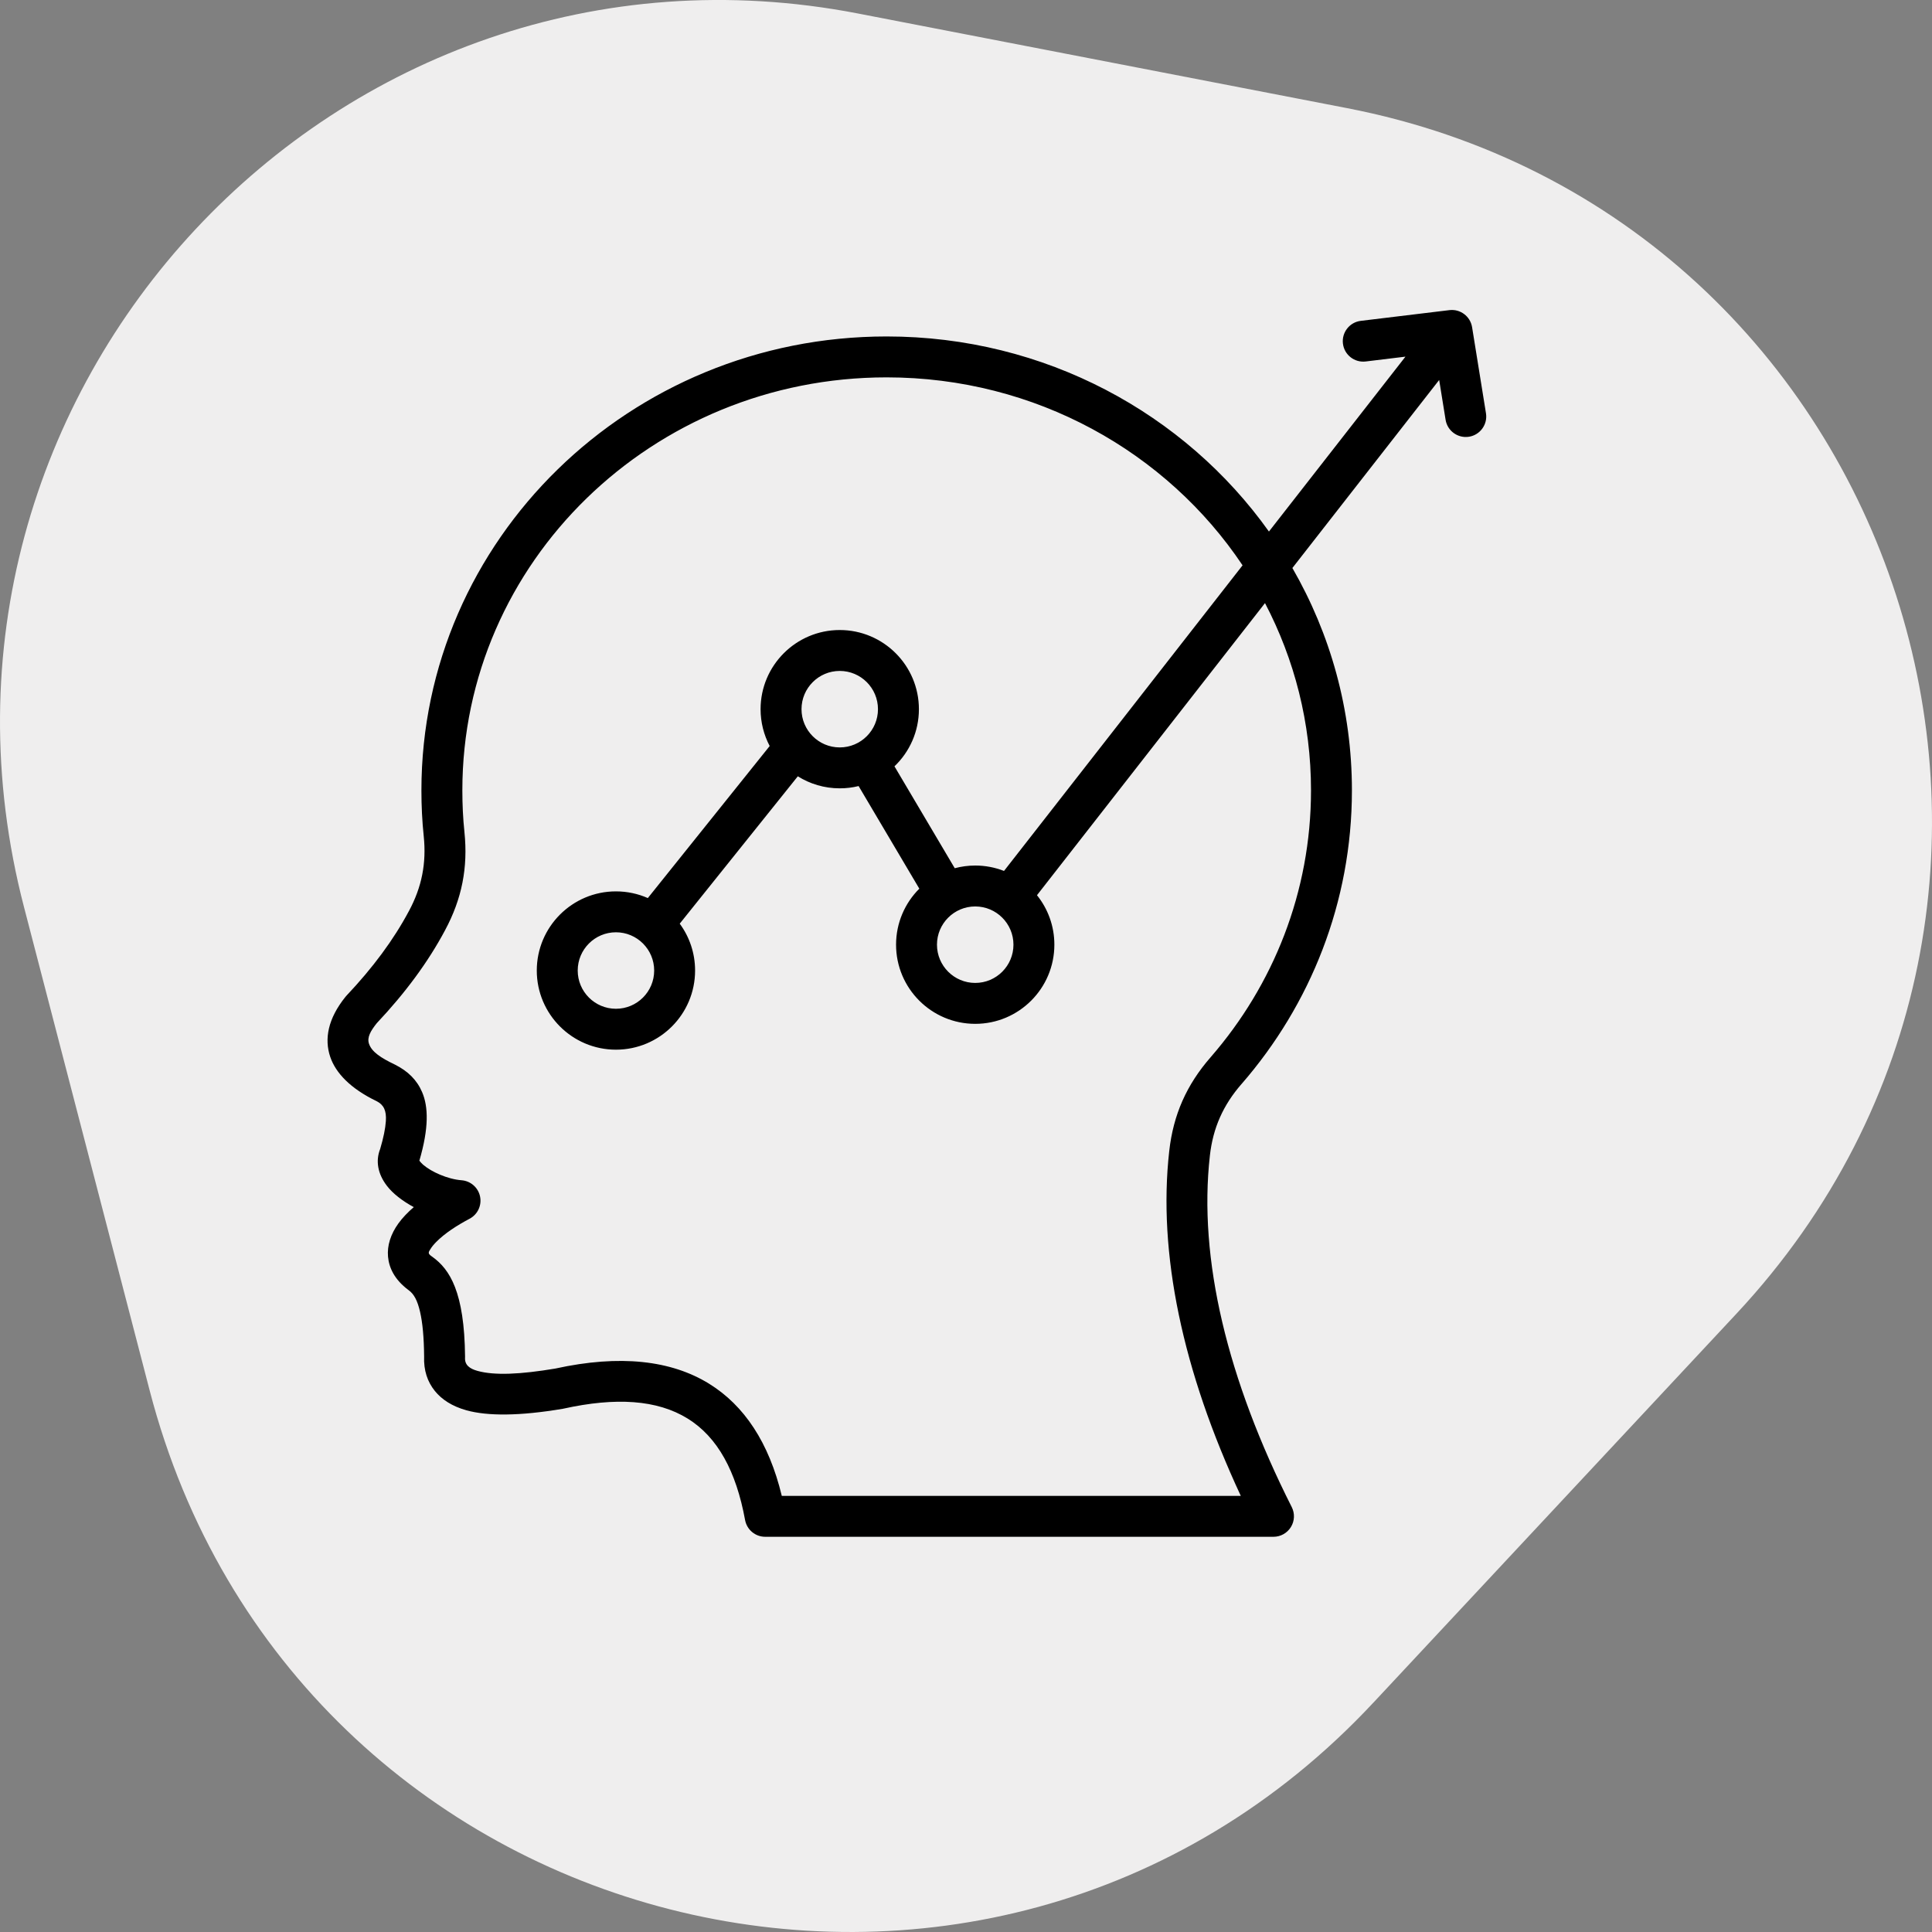
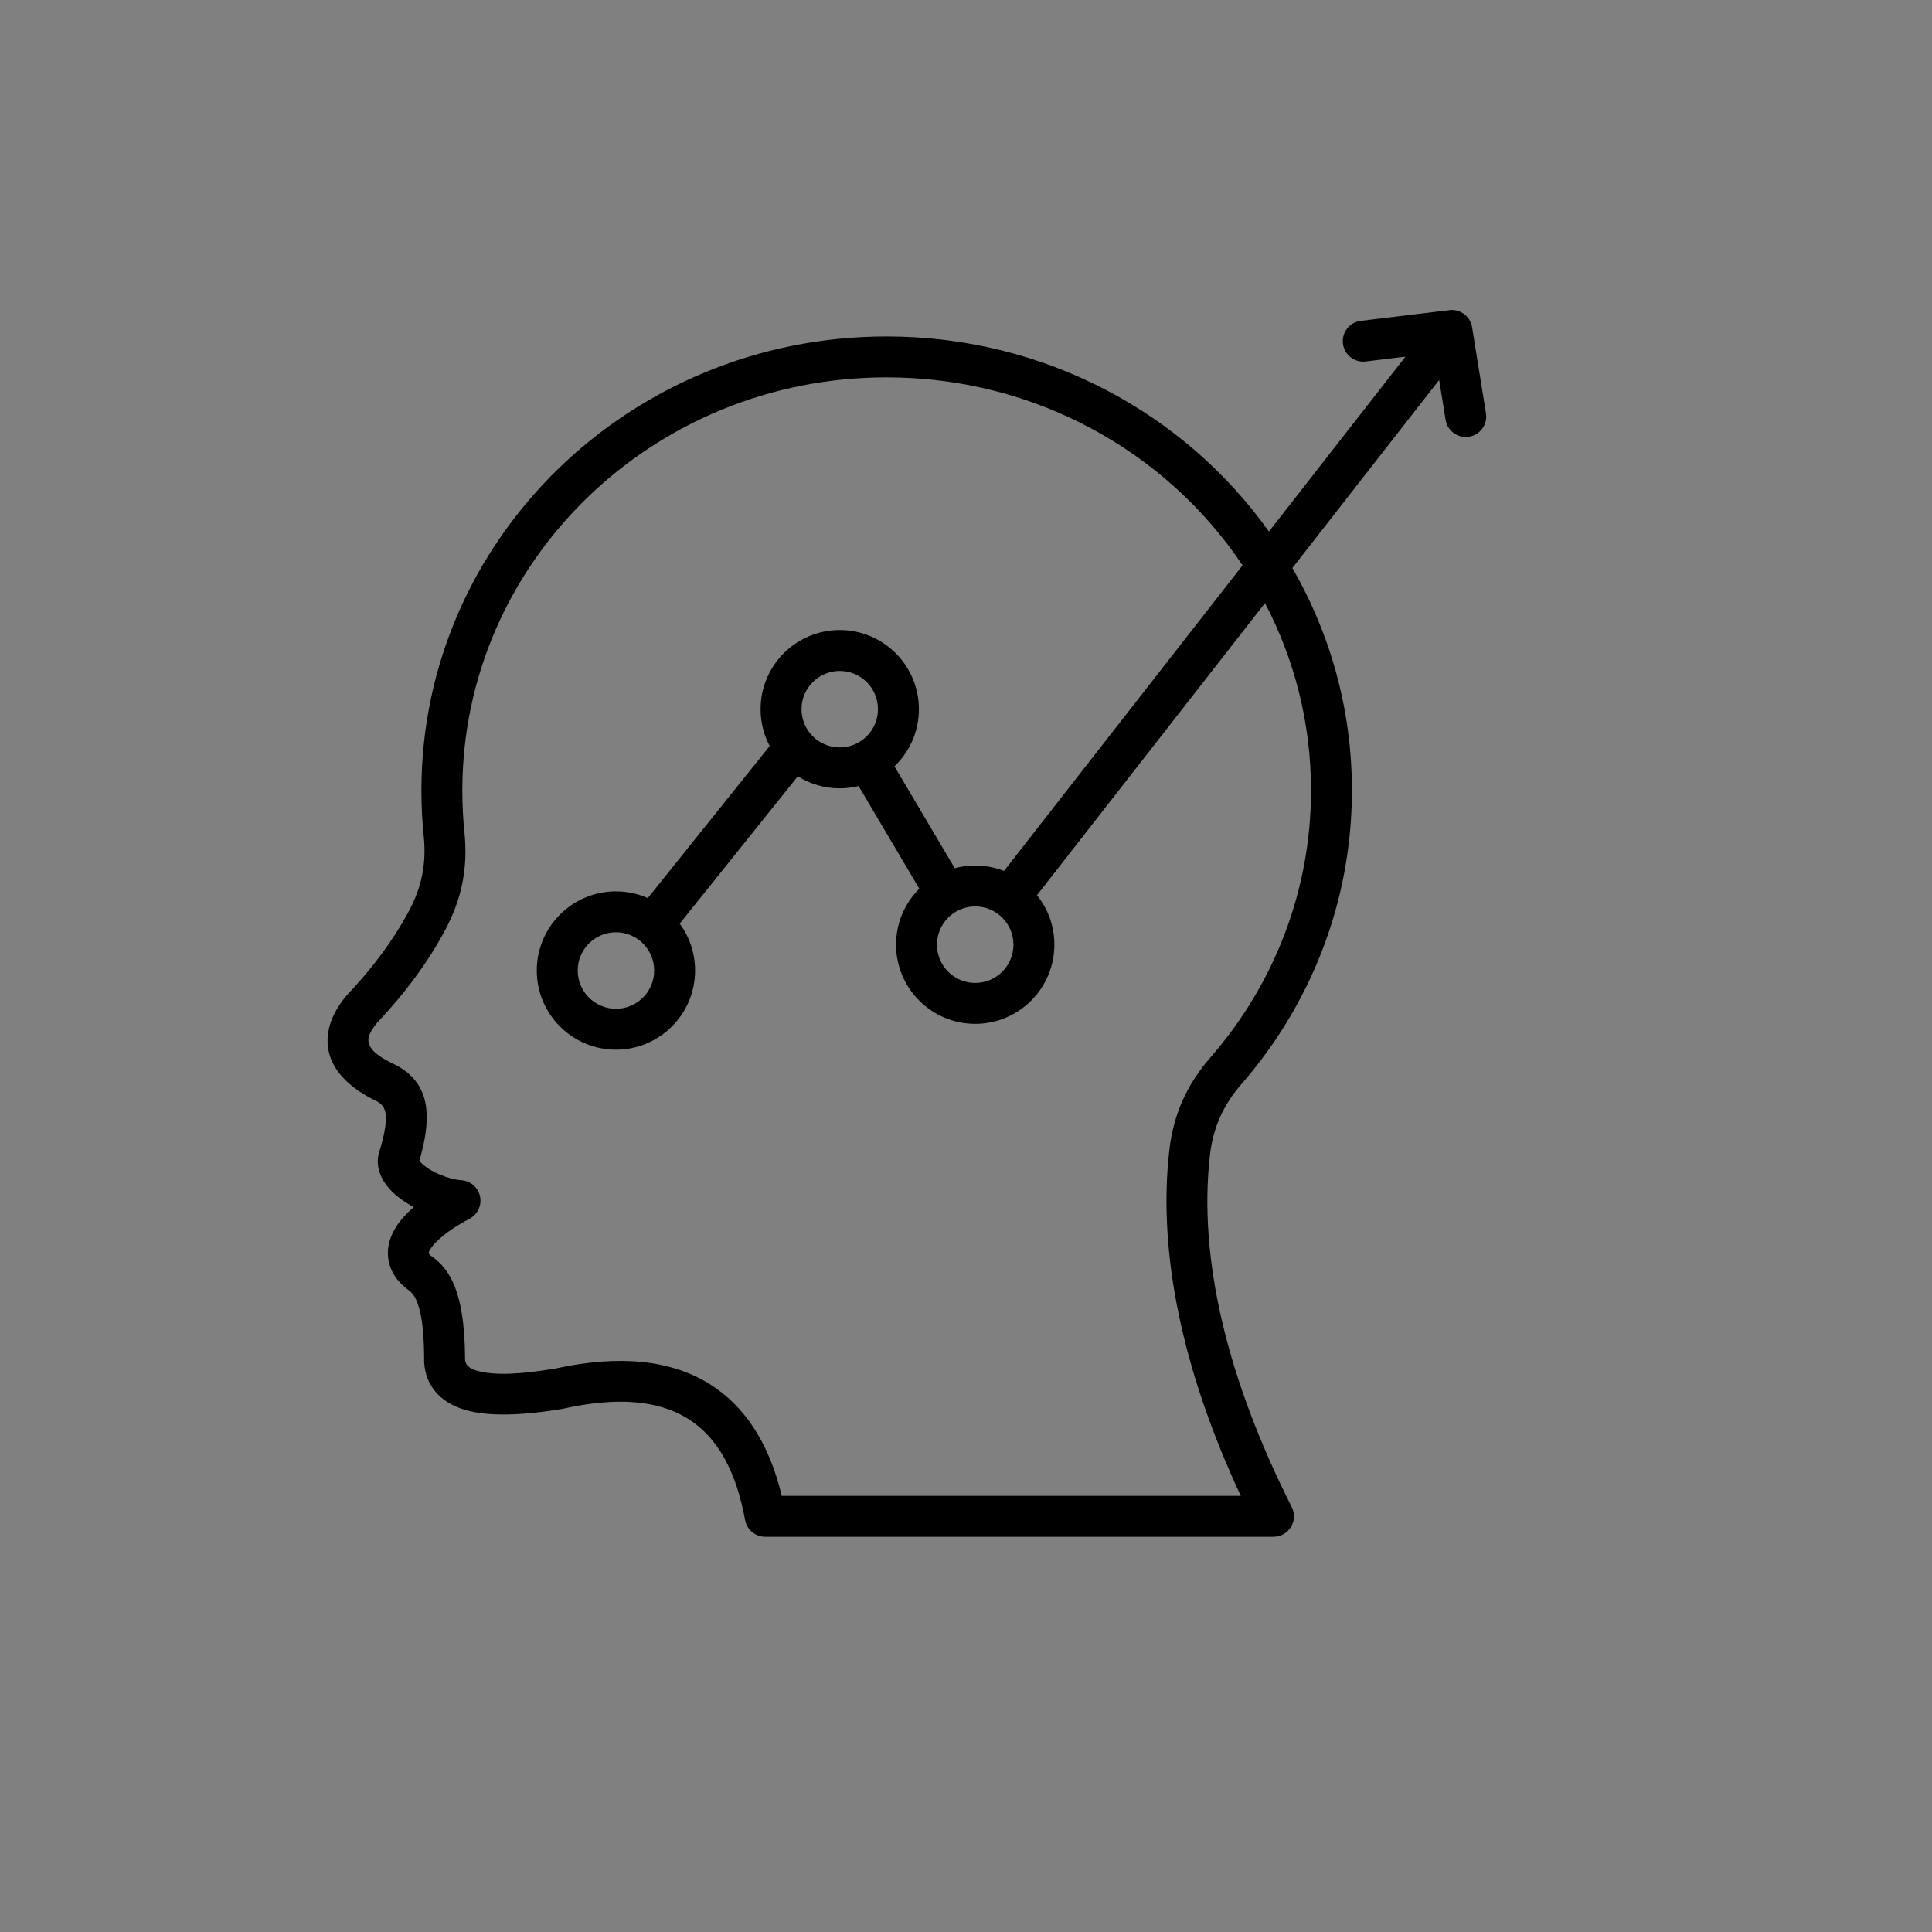
<svg xmlns="http://www.w3.org/2000/svg" width="80" height="80" viewBox="0 0 80 80" fill="none">
  <rect x="0" y="0" width="80" height="80" fill="#808080" stroke="none" />
  <g style="mix-blend-mode:multiply">
-     <path d="M56.867 70.505L71.903 54.397C87.973 37.182 78.846 8.941 55.77 4.476L35.528 0.559C13.968 -3.613 -4.551 16.225 0.993 37.556L6.198 57.579C12.132 80.408 40.797 87.72 56.866 70.505H56.867Z" fill="#EFEEEE" />
-   </g>
+     </g>
  <path fill-rule="evenodd" clip-rule="evenodd" d="M53.515 23.52C55.085 26.242 55.98 29.383 55.98 32.727C55.98 37.364 54.26 41.607 51.413 44.883L51.411 44.884C50.647 45.76 50.227 46.706 50.099 47.847L50.099 47.849C49.616 52.122 50.816 57.112 53.489 62.406C53.621 62.668 53.608 62.981 53.454 63.231C53.3 63.482 53.026 63.635 52.732 63.635H31.685C31.276 63.635 30.926 63.343 30.852 62.94C30.483 60.928 29.72 59.511 28.475 58.74C27.209 57.956 25.494 57.853 23.338 58.328C23.324 58.331 23.311 58.333 23.297 58.336C21.514 58.637 20.187 58.64 19.316 58.398C18.72 58.232 18.293 57.951 18.008 57.599C17.7 57.218 17.539 56.744 17.562 56.166C17.554 55.369 17.498 54.773 17.394 54.321C17.285 53.847 17.141 53.581 16.918 53.421C16.913 53.417 16.908 53.413 16.903 53.41C16.337 52.983 16.109 52.501 16.067 52.035C16.027 51.582 16.172 51.109 16.499 50.657C16.663 50.429 16.881 50.203 17.133 49.984C16.666 49.732 16.265 49.422 16.02 49.101C15.637 48.601 15.548 48.065 15.743 47.573C15.878 47.114 15.957 46.735 15.978 46.419C16.006 45.989 15.89 45.748 15.599 45.599C14.507 45.075 13.897 44.425 13.673 43.759C13.425 43.02 13.578 42.18 14.303 41.279C14.317 41.261 14.332 41.244 14.347 41.228C15.435 40.077 16.298 38.915 16.932 37.725C16.933 37.724 16.933 37.723 16.934 37.722C17.467 36.73 17.661 35.743 17.546 34.626C17.48 34.003 17.45 33.372 17.45 32.727C17.45 22.354 26.066 13.932 36.712 13.932C43.276 13.932 49.066 17.129 52.544 22.01L58.197 14.768L56.551 14.968C56.086 15.024 55.664 14.693 55.608 14.229C55.552 13.765 55.883 13.342 56.347 13.286L60.017 12.842C60.469 12.787 60.883 13.099 60.956 13.548L61.531 17.113C61.605 17.574 61.291 18.009 60.83 18.084C60.368 18.158 59.933 17.844 59.859 17.383C59.859 17.383 59.716 16.501 59.593 15.734L53.515 23.52ZM51.452 23.409C48.318 18.723 42.886 15.626 36.712 15.626C27.013 15.626 19.145 23.277 19.145 32.727C19.145 33.312 19.171 33.884 19.231 34.45C19.231 34.45 19.231 34.451 19.231 34.452C19.383 35.92 19.128 37.218 18.427 38.523C17.732 39.827 16.792 41.104 15.602 42.367C15.347 42.687 15.19 42.954 15.279 43.219C15.393 43.56 15.78 43.808 16.34 44.076C16.345 44.078 16.349 44.081 16.354 44.083C16.892 44.353 17.264 44.718 17.48 45.225C17.737 45.824 17.764 46.704 17.365 48.062C17.402 48.108 17.464 48.181 17.516 48.225C17.704 48.386 17.952 48.528 18.218 48.64C18.51 48.763 18.824 48.85 19.113 48.872C19.489 48.901 19.801 49.175 19.878 49.544C19.955 49.914 19.778 50.289 19.445 50.465C18.928 50.738 18.414 51.069 18.06 51.43C17.963 51.529 17.88 51.627 17.819 51.729C17.787 51.783 17.748 51.83 17.755 51.884C17.764 51.951 17.834 51.991 17.913 52.049C18.624 52.563 19.231 53.498 19.257 56.172C19.257 56.189 19.257 56.205 19.256 56.222C19.241 56.518 19.441 56.674 19.77 56.765C20.477 56.962 21.551 56.911 22.994 56.669C25.672 56.082 27.793 56.325 29.367 57.3C30.818 58.199 31.841 59.732 32.372 61.941H51.379C48.961 56.76 47.939 51.877 48.416 47.659C48.583 46.162 49.131 44.919 50.135 43.771C52.721 40.795 54.286 36.94 54.286 32.727C54.286 29.935 53.599 27.3 52.381 24.973L42.939 37.069C43.39 37.63 43.659 38.343 43.659 39.117C43.659 40.926 42.191 42.395 40.382 42.395C38.573 42.395 37.104 40.926 37.104 39.117C37.104 38.212 37.472 37.392 38.067 36.798L35.553 32.549C35.303 32.611 35.041 32.643 34.772 32.643C34.135 32.643 33.539 32.461 33.036 32.145L28.146 38.247C28.546 38.79 28.782 39.462 28.782 40.188C28.782 41.996 27.314 43.465 25.505 43.465C23.696 43.465 22.227 41.996 22.227 40.188C22.227 38.379 23.696 36.91 25.505 36.91C25.974 36.91 26.421 37.009 26.825 37.187L31.871 30.891C31.631 30.435 31.494 29.916 31.494 29.366C31.494 27.557 32.963 26.088 34.772 26.088C36.581 26.088 38.05 27.557 38.05 29.366C38.05 30.296 37.661 31.136 37.038 31.732L39.534 35.951C39.804 35.879 40.089 35.84 40.382 35.84C40.802 35.84 41.204 35.919 41.574 36.064L51.452 23.409ZM25.505 38.604C24.631 38.604 23.922 39.314 23.922 40.188C23.922 41.061 24.631 41.771 25.505 41.771C26.379 41.771 27.088 41.061 27.088 40.188C27.088 39.314 26.379 38.604 25.505 38.604ZM40.382 37.534C39.508 37.534 38.798 38.244 38.798 39.117C38.798 39.991 39.508 40.701 40.382 40.701C41.256 40.701 41.965 39.991 41.965 39.117C41.965 38.244 41.256 37.534 40.382 37.534ZM34.772 27.782C33.898 27.782 33.189 28.492 33.189 29.366C33.189 30.239 33.898 30.949 34.772 30.949C35.646 30.949 36.355 30.239 36.355 29.366C36.355 28.492 35.646 27.782 34.772 27.782Z" fill="black" />
</svg>